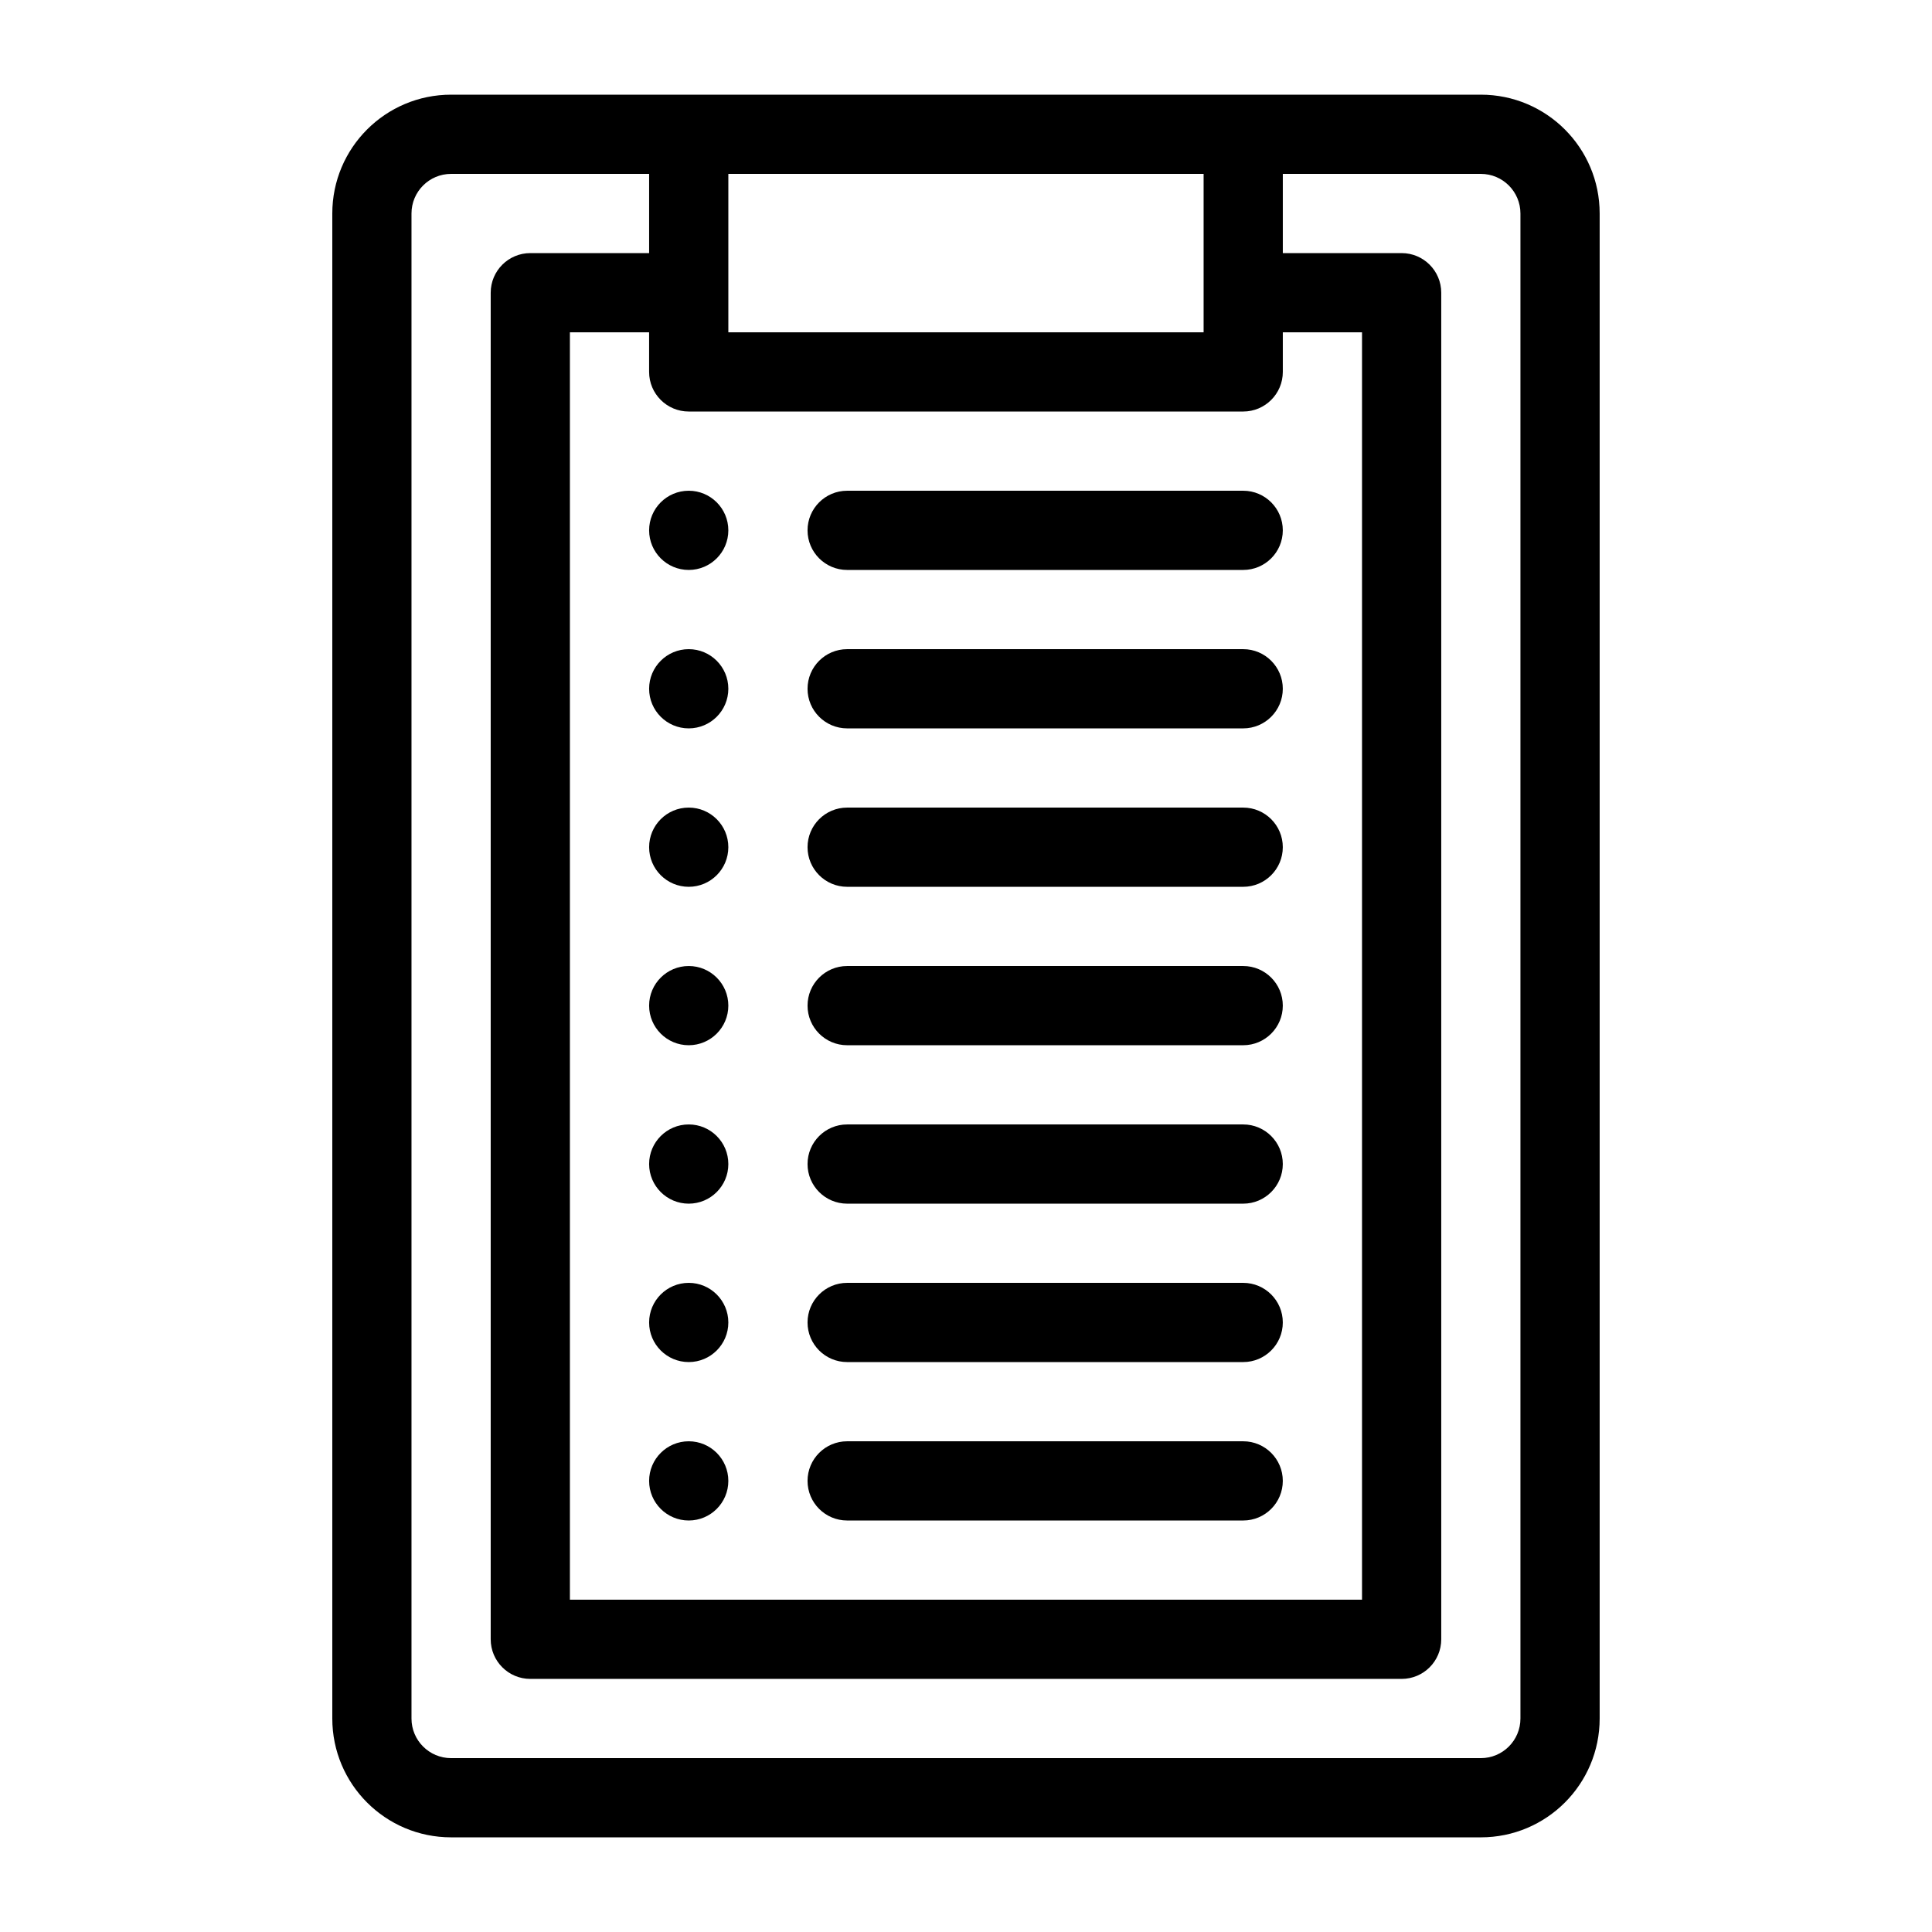
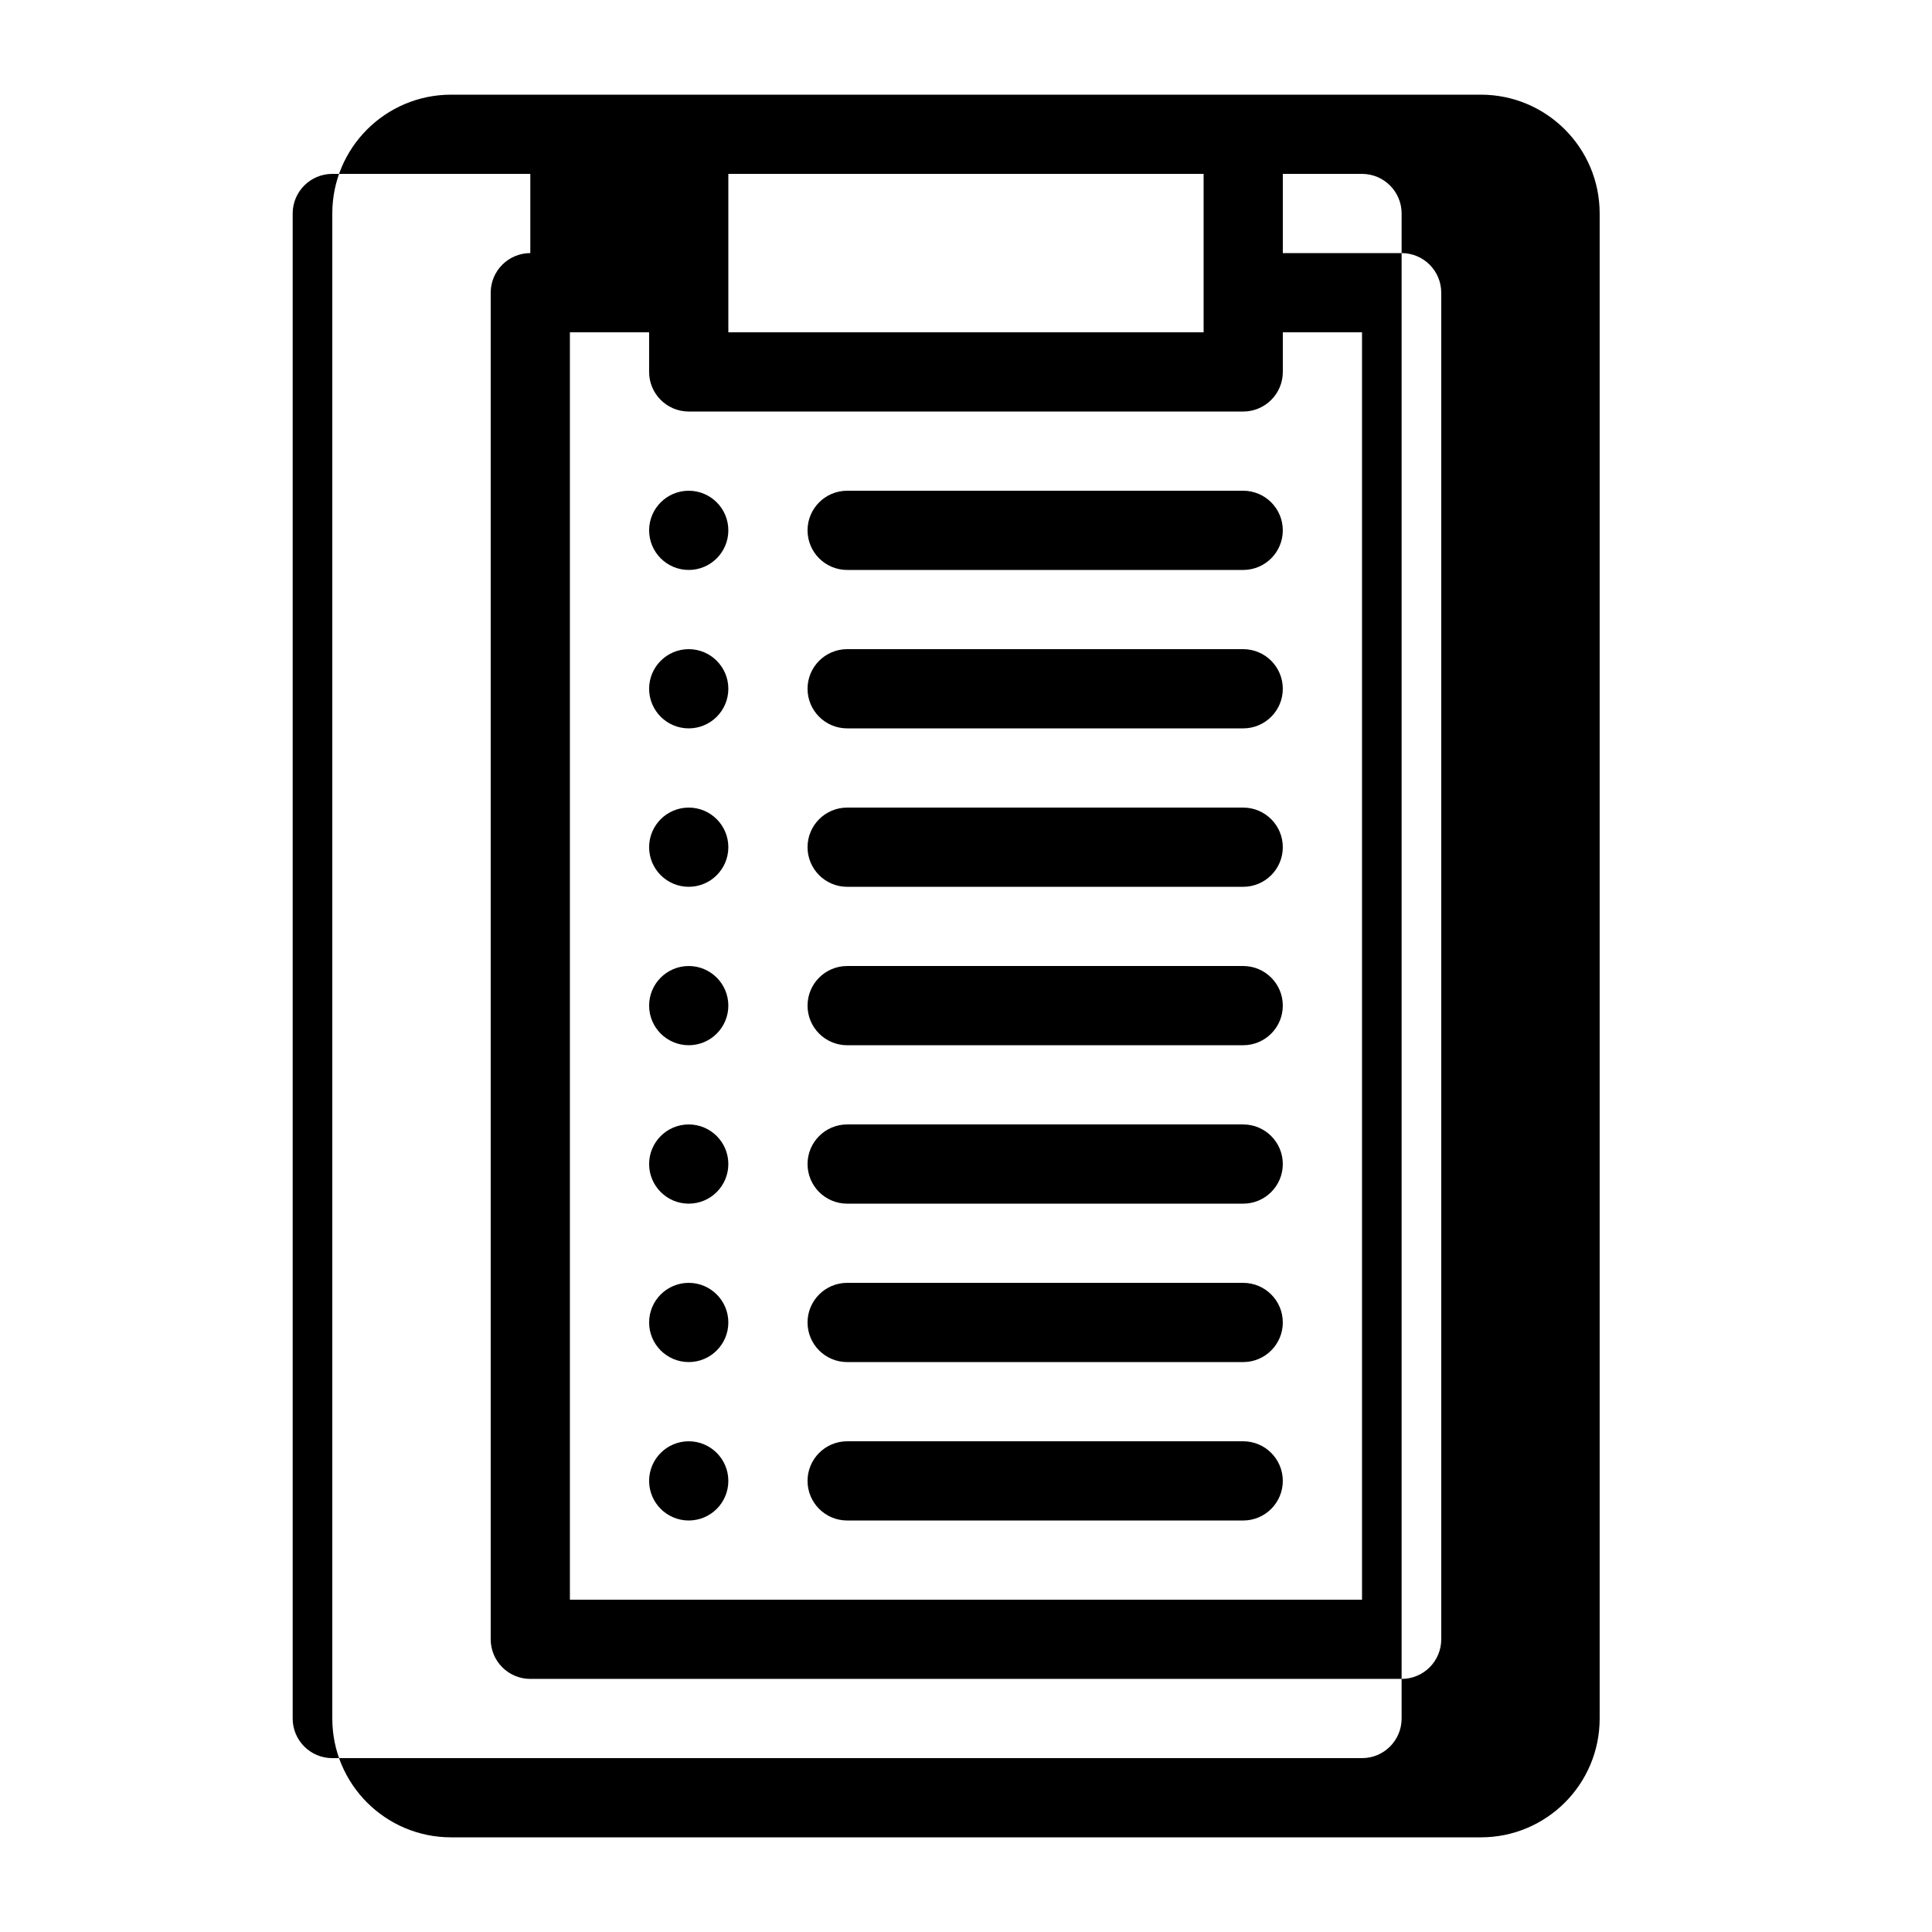
<svg xmlns="http://www.w3.org/2000/svg" fill="#000000" width="800px" height="800px" version="1.1" viewBox="144 144 512 512">
-   <path d="m263.55 169.09h272.89c17.395 0 31.488 14.098 31.488 31.488v398.85c0 17.395-14.094 31.488-31.488 31.488h-272.89c-17.395 0-31.488-14.094-31.488-31.488v-398.85c0-17.391 14.094-31.488 31.488-31.488zm220.41 20.992v20.992h31.488c5.797 0 10.496 4.703 10.496 10.496v356.86c0 5.797-4.699 10.496-10.496 10.496h-230.91c-5.793 0-10.496-4.699-10.496-10.496v-356.86c0-5.793 4.703-10.496 10.496-10.496h31.488v-20.992h-52.48c-5.793 0-10.496 4.703-10.496 10.496v398.85c0 5.797 4.703 10.496 10.496 10.496h272.89c5.797 0 10.496-4.699 10.496-10.496v-398.85c0-5.793-4.699-10.496-10.496-10.496zm0 41.984v10.496c0 5.793-4.699 10.496-10.492 10.496h-146.95c-5.793 0-10.496-4.703-10.496-10.496v-10.496h-20.992v335.87h209.92v-335.87zm-157.44 293.89c5.793 0 10.496 4.703 10.496 10.496 0 5.797-4.703 10.496-10.496 10.496-5.793 0-10.496-4.699-10.496-10.496 0-5.793 4.703-10.496 10.496-10.496zm41.984 20.992h104.96c5.793 0 10.492-4.699 10.492-10.496 0-5.793-4.699-10.496-10.492-10.496h-104.96c-5.797 0-10.496 4.703-10.496 10.496 0 5.797 4.699 10.496 10.496 10.496zm-41.984-62.977c5.793 0 10.496 4.703 10.496 10.496 0 5.797-4.703 10.496-10.496 10.496-5.793 0-10.496-4.699-10.496-10.496 0-5.793 4.703-10.496 10.496-10.496zm41.984 20.992h104.96c5.793 0 10.492-4.699 10.492-10.496 0-5.793-4.699-10.496-10.492-10.496h-104.96c-5.797 0-10.496 4.703-10.496 10.496 0 5.797 4.699 10.496 10.496 10.496zm-41.984-62.973c5.793 0 10.496 4.699 10.496 10.496 0 5.793-4.703 10.496-10.496 10.496-5.793 0-10.496-4.703-10.496-10.496 0-5.797 4.703-10.496 10.496-10.496zm41.984 20.992h104.96c5.793 0 10.492-4.703 10.492-10.496 0-5.797-4.699-10.496-10.492-10.496h-104.96c-5.797 0-10.496 4.699-10.496 10.496 0 5.793 4.699 10.496 10.496 10.496zm-41.984-62.977c5.793 0 10.496 4.699 10.496 10.496 0 5.793-4.703 10.496-10.496 10.496-5.793 0-10.496-4.703-10.496-10.496 0-5.797 4.703-10.496 10.496-10.496zm41.984 20.992h104.96c5.793 0 10.492-4.703 10.492-10.496 0-5.797-4.699-10.496-10.492-10.496h-104.96c-5.797 0-10.496 4.699-10.496 10.496 0 5.793 4.699 10.496 10.496 10.496zm-41.984-62.977c5.793 0 10.496 4.699 10.496 10.496 0 5.793-4.703 10.496-10.496 10.496-5.793 0-10.496-4.703-10.496-10.496 0-5.797 4.703-10.496 10.496-10.496zm41.984 20.992h104.96c5.793 0 10.492-4.703 10.492-10.496 0-5.797-4.699-10.496-10.492-10.496h-104.96c-5.797 0-10.496 4.699-10.496 10.496 0 5.793 4.699 10.496 10.496 10.496zm-41.984-62.977c5.793 0 10.496 4.703 10.496 10.496 0 5.793-4.703 10.496-10.496 10.496-5.793 0-10.496-4.703-10.496-10.496 0-5.793 4.703-10.496 10.496-10.496zm41.984 20.992h104.96c5.793 0 10.492-4.703 10.492-10.496 0-5.793-4.699-10.496-10.492-10.496h-104.96c-5.797 0-10.496 4.703-10.496 10.496 0 5.793 4.699 10.496 10.496 10.496zm-41.984-62.977c5.793 0 10.496 4.703 10.496 10.496s-4.703 10.496-10.496 10.496c-5.793 0-10.496-4.703-10.496-10.496s4.703-10.496 10.496-10.496zm41.984 20.992h104.96c5.793 0 10.492-4.703 10.492-10.496s-4.699-10.496-10.492-10.496h-104.96c-5.797 0-10.496 4.703-10.496 10.496s4.699 10.496 10.496 10.496zm94.465-104.96h-125.95v41.984h125.95z" fill-rule="evenodd" />
+   <path d="m263.55 169.09h272.89c17.395 0 31.488 14.098 31.488 31.488v398.85c0 17.395-14.094 31.488-31.488 31.488h-272.89c-17.395 0-31.488-14.094-31.488-31.488v-398.85c0-17.391 14.094-31.488 31.488-31.488zm220.41 20.992v20.992h31.488c5.797 0 10.496 4.703 10.496 10.496v356.86c0 5.797-4.699 10.496-10.496 10.496h-230.91c-5.793 0-10.496-4.699-10.496-10.496v-356.86c0-5.793 4.703-10.496 10.496-10.496v-20.992h-52.48c-5.793 0-10.496 4.703-10.496 10.496v398.85c0 5.797 4.703 10.496 10.496 10.496h272.89c5.797 0 10.496-4.699 10.496-10.496v-398.85c0-5.793-4.699-10.496-10.496-10.496zm0 41.984v10.496c0 5.793-4.699 10.496-10.492 10.496h-146.95c-5.793 0-10.496-4.703-10.496-10.496v-10.496h-20.992v335.87h209.92v-335.87zm-157.44 293.89c5.793 0 10.496 4.703 10.496 10.496 0 5.797-4.703 10.496-10.496 10.496-5.793 0-10.496-4.699-10.496-10.496 0-5.793 4.703-10.496 10.496-10.496zm41.984 20.992h104.96c5.793 0 10.492-4.699 10.492-10.496 0-5.793-4.699-10.496-10.492-10.496h-104.96c-5.797 0-10.496 4.703-10.496 10.496 0 5.797 4.699 10.496 10.496 10.496zm-41.984-62.977c5.793 0 10.496 4.703 10.496 10.496 0 5.797-4.703 10.496-10.496 10.496-5.793 0-10.496-4.699-10.496-10.496 0-5.793 4.703-10.496 10.496-10.496zm41.984 20.992h104.96c5.793 0 10.492-4.699 10.492-10.496 0-5.793-4.699-10.496-10.492-10.496h-104.96c-5.797 0-10.496 4.703-10.496 10.496 0 5.797 4.699 10.496 10.496 10.496zm-41.984-62.973c5.793 0 10.496 4.699 10.496 10.496 0 5.793-4.703 10.496-10.496 10.496-5.793 0-10.496-4.703-10.496-10.496 0-5.797 4.703-10.496 10.496-10.496zm41.984 20.992h104.96c5.793 0 10.492-4.703 10.492-10.496 0-5.797-4.699-10.496-10.492-10.496h-104.96c-5.797 0-10.496 4.699-10.496 10.496 0 5.793 4.699 10.496 10.496 10.496zm-41.984-62.977c5.793 0 10.496 4.699 10.496 10.496 0 5.793-4.703 10.496-10.496 10.496-5.793 0-10.496-4.703-10.496-10.496 0-5.797 4.703-10.496 10.496-10.496zm41.984 20.992h104.96c5.793 0 10.492-4.703 10.492-10.496 0-5.797-4.699-10.496-10.492-10.496h-104.96c-5.797 0-10.496 4.699-10.496 10.496 0 5.793 4.699 10.496 10.496 10.496zm-41.984-62.977c5.793 0 10.496 4.699 10.496 10.496 0 5.793-4.703 10.496-10.496 10.496-5.793 0-10.496-4.703-10.496-10.496 0-5.797 4.703-10.496 10.496-10.496zm41.984 20.992h104.96c5.793 0 10.492-4.703 10.492-10.496 0-5.797-4.699-10.496-10.492-10.496h-104.96c-5.797 0-10.496 4.699-10.496 10.496 0 5.793 4.699 10.496 10.496 10.496zm-41.984-62.977c5.793 0 10.496 4.703 10.496 10.496 0 5.793-4.703 10.496-10.496 10.496-5.793 0-10.496-4.703-10.496-10.496 0-5.793 4.703-10.496 10.496-10.496zm41.984 20.992h104.96c5.793 0 10.492-4.703 10.492-10.496 0-5.793-4.699-10.496-10.492-10.496h-104.96c-5.797 0-10.496 4.703-10.496 10.496 0 5.793 4.699 10.496 10.496 10.496zm-41.984-62.977c5.793 0 10.496 4.703 10.496 10.496s-4.703 10.496-10.496 10.496c-5.793 0-10.496-4.703-10.496-10.496s4.703-10.496 10.496-10.496zm41.984 20.992h104.96c5.793 0 10.492-4.703 10.492-10.496s-4.699-10.496-10.492-10.496h-104.96c-5.797 0-10.496 4.703-10.496 10.496s4.699 10.496 10.496 10.496zm94.465-104.96h-125.95v41.984h125.95z" fill-rule="evenodd" />
</svg>